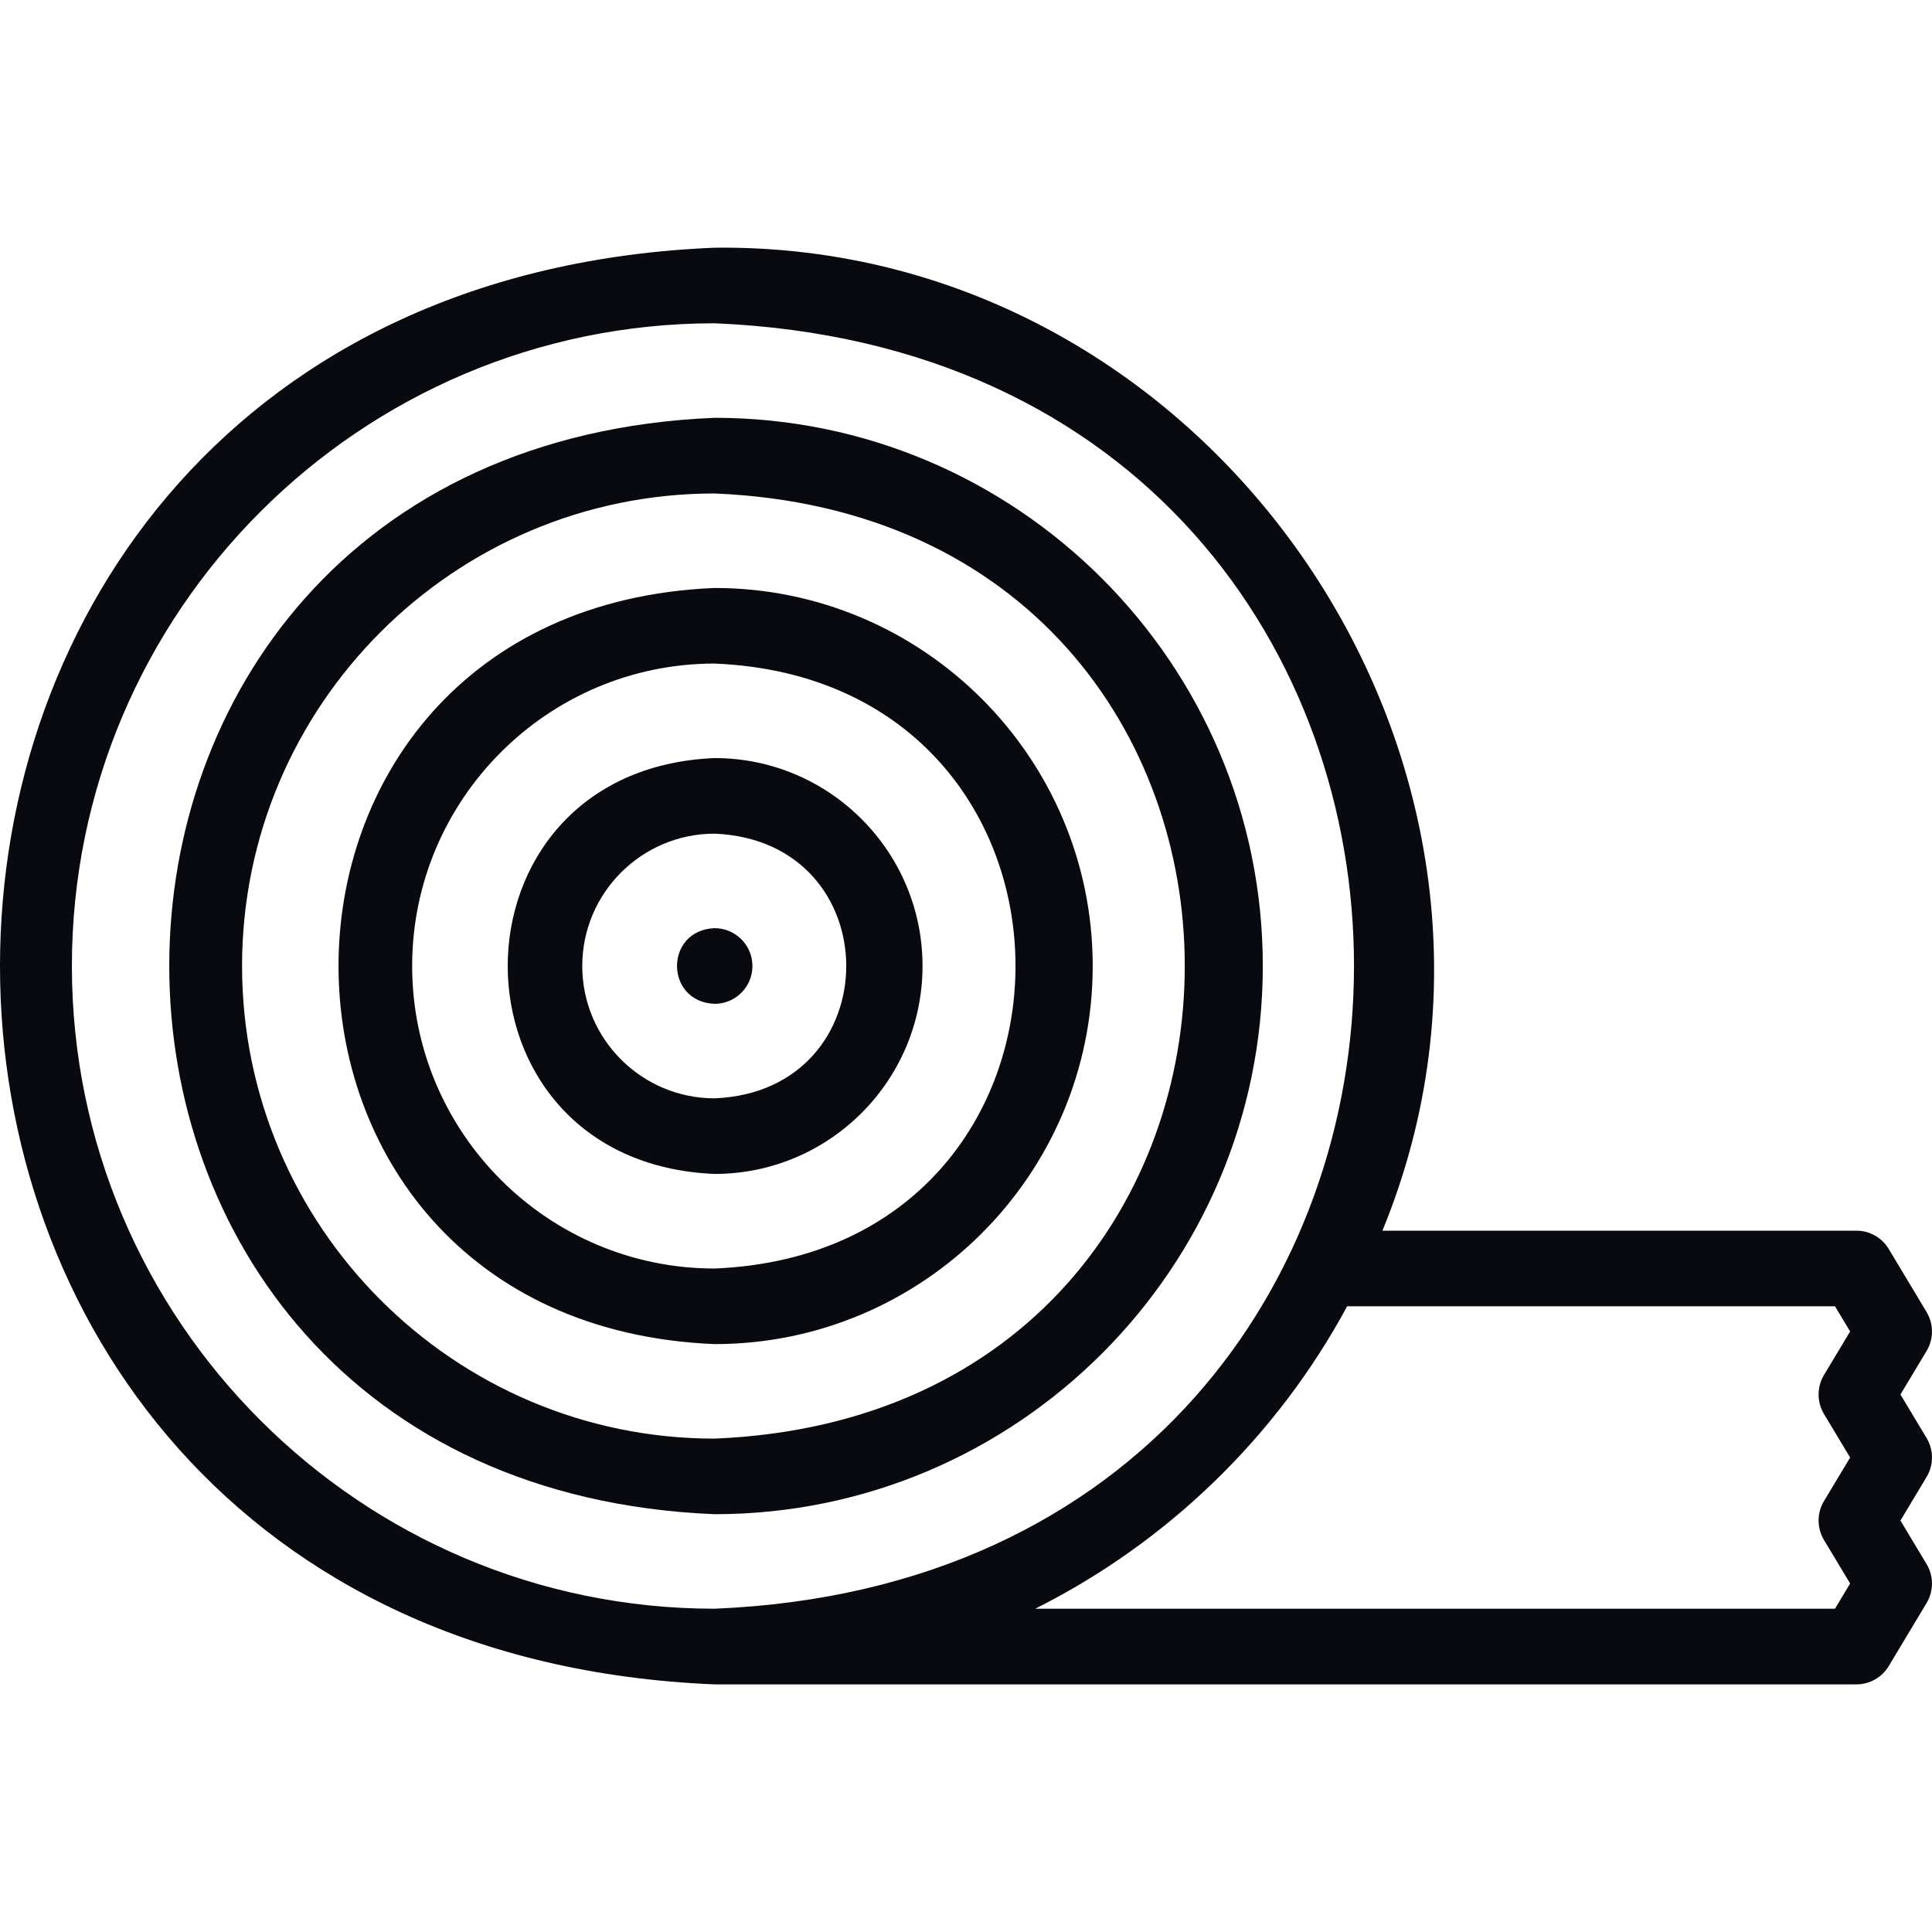
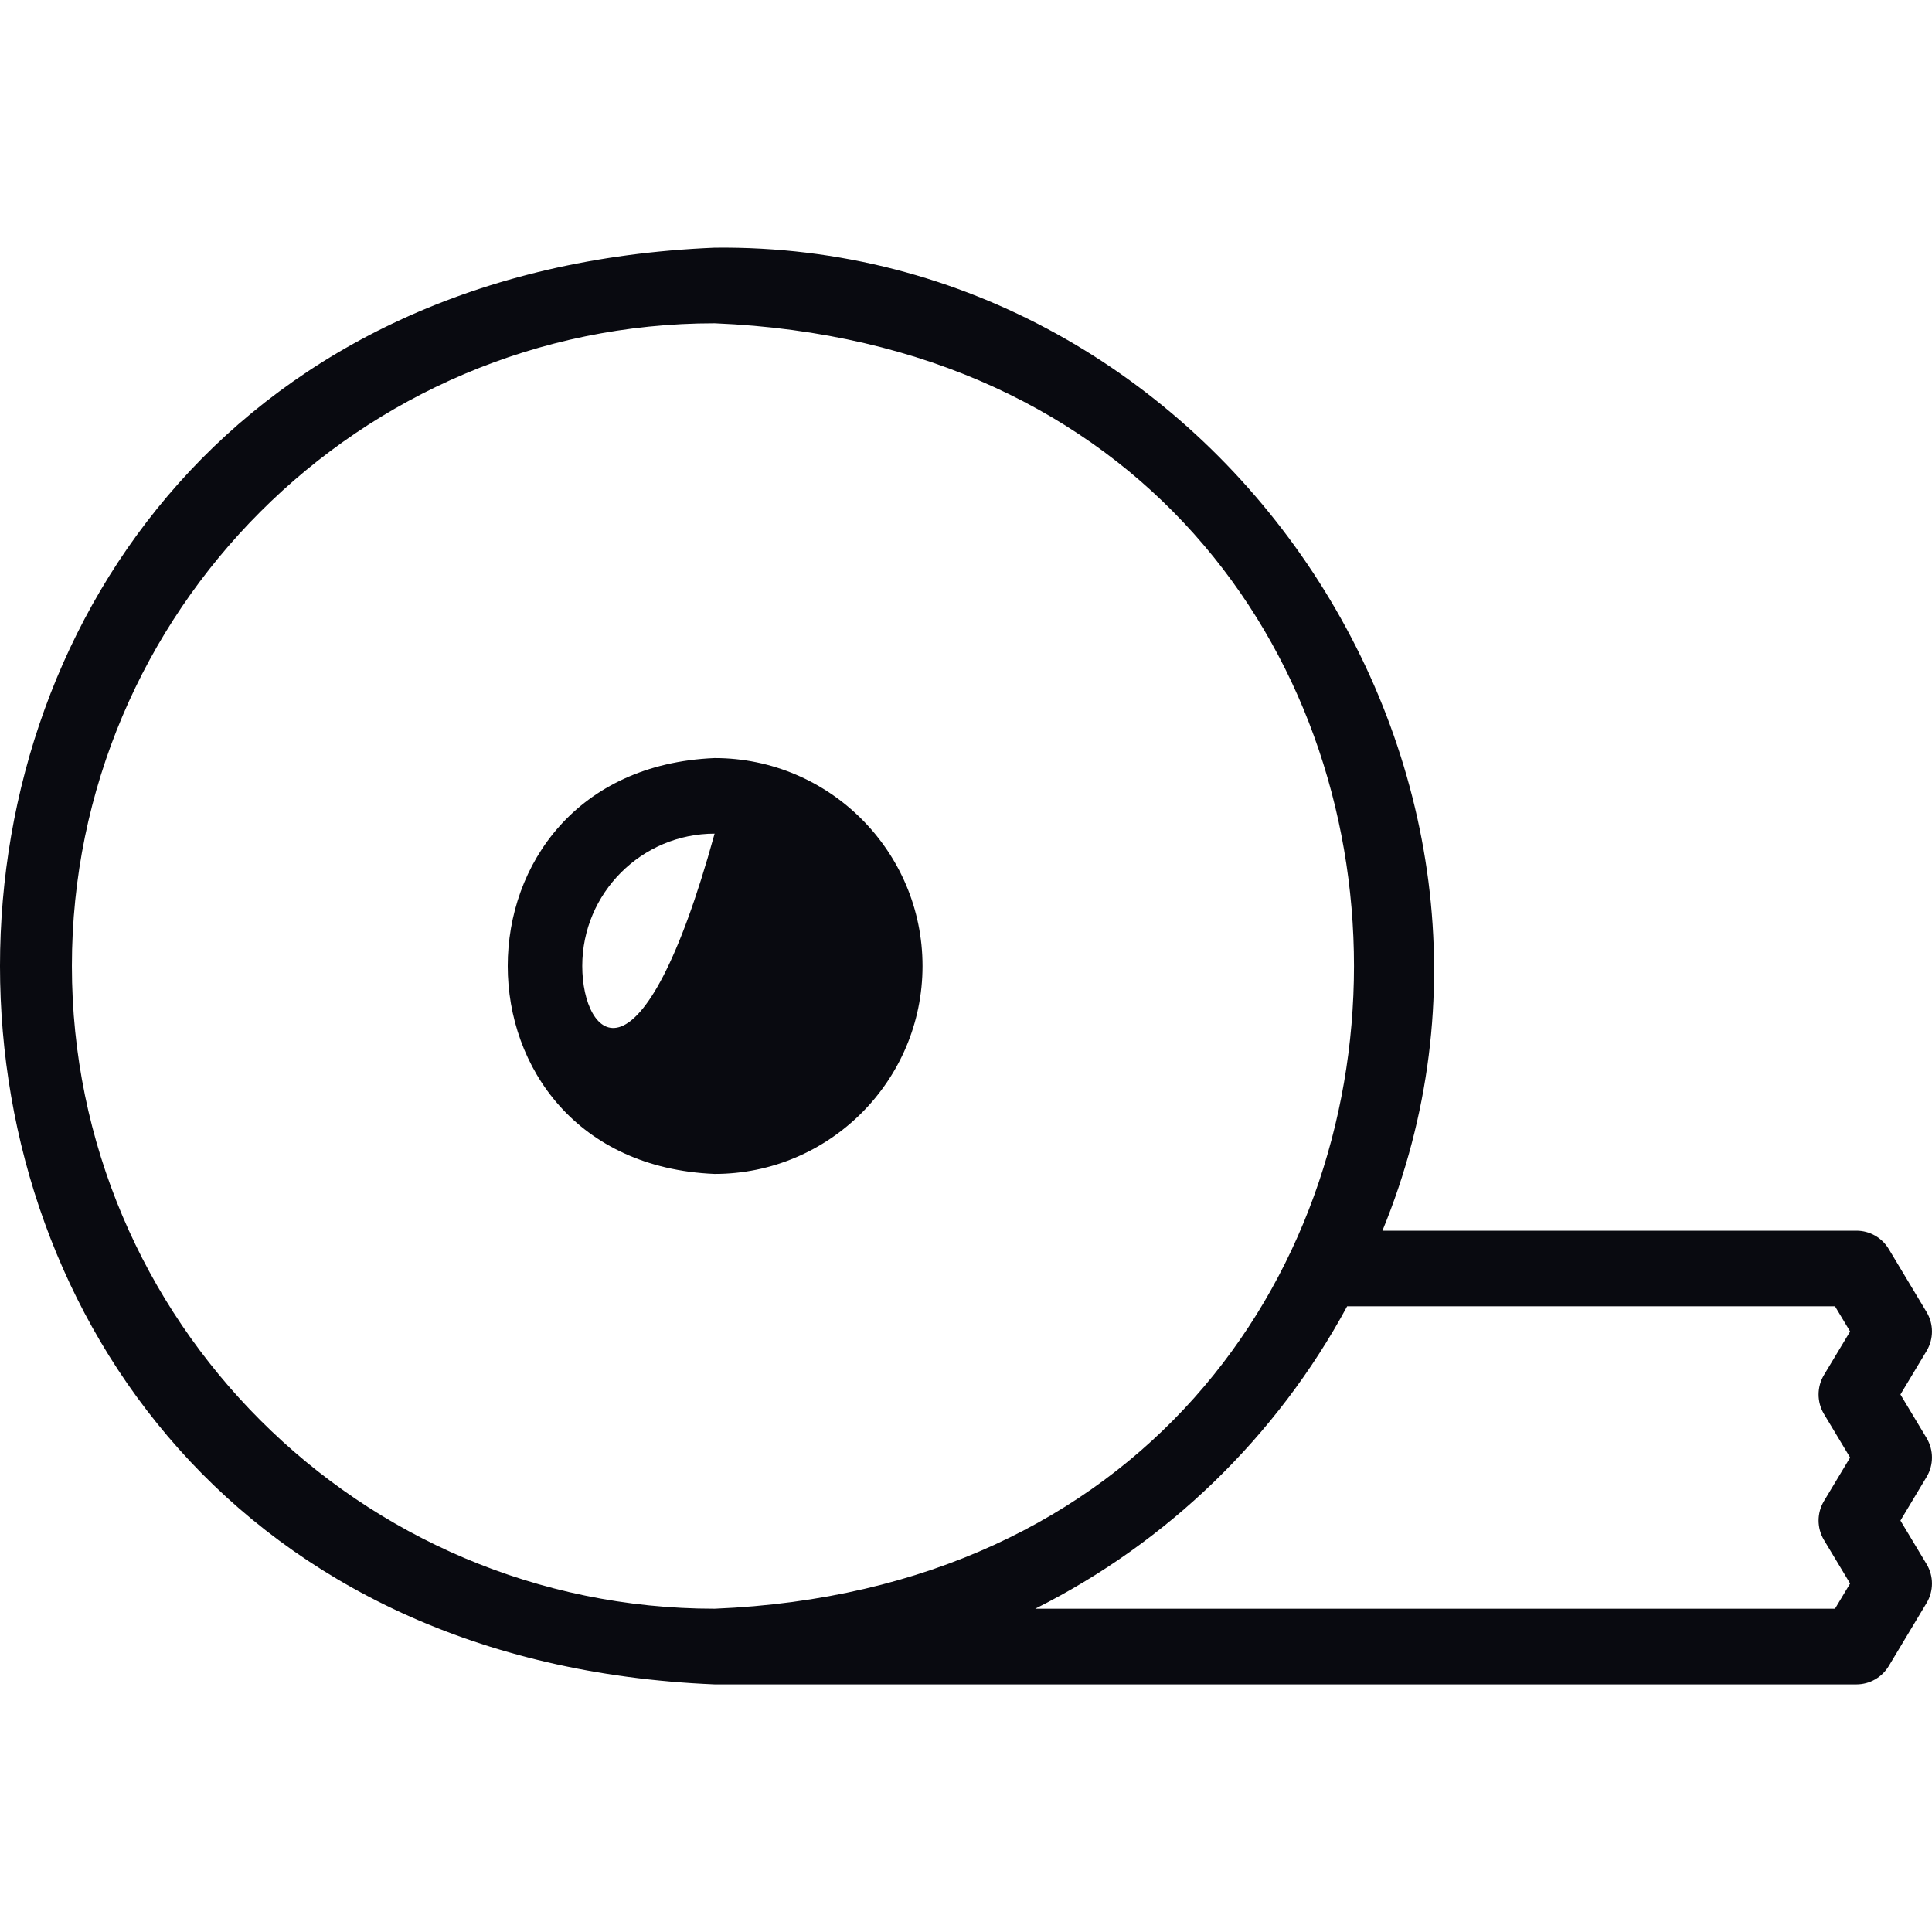
<svg xmlns="http://www.w3.org/2000/svg" width="24" height="24" viewBox="0 0 24 24" fill="none">
-   <path d="M15.687 12C15.687 8.245 12.632 5.19 8.877 5.19C-0.157 5.564 -0.154 18.438 8.877 18.81C12.632 18.81 15.687 15.755 15.687 12ZM3.007 12C3.007 8.763 5.64 6.13 8.877 6.13C16.666 6.452 16.663 17.55 8.877 17.871C5.64 17.871 3.007 15.237 3.007 12Z" fill="#090A10" />
-   <path d="M13.574 12C13.574 9.411 11.467 7.304 8.877 7.304C2.647 7.562 2.649 16.44 8.877 16.697C11.467 16.697 13.574 14.59 13.574 12ZM5.12 12C5.12 9.929 6.806 8.243 8.877 8.243C13.862 8.449 13.86 15.552 8.877 15.758C6.806 15.758 5.12 14.072 5.12 12Z" fill="#090A10" />
-   <path d="M11.46 12C11.46 10.576 10.302 9.417 8.877 9.417C5.45 9.559 5.451 14.442 8.877 14.583C10.302 14.583 11.46 13.425 11.46 12ZM7.233 12C7.233 11.094 7.971 10.356 8.877 10.356C11.058 10.447 11.057 13.554 8.877 13.644C7.971 13.644 7.233 12.907 7.233 12Z" fill="#090A10" />
-   <path d="M9.347 12V11.998C9.346 11.74 9.136 11.53 8.877 11.53C8.254 11.555 8.255 12.445 8.877 12.47C9.137 12.47 9.347 12.26 9.347 12Z" fill="#090A10" />
+   <path d="M11.46 12C11.46 10.576 10.302 9.417 8.877 9.417C5.45 9.559 5.451 14.442 8.877 14.583C10.302 14.583 11.46 13.425 11.46 12ZM7.233 12C7.233 11.094 7.971 10.356 8.877 10.356C7.971 13.644 7.233 12.907 7.233 12Z" fill="#090A10" />
  <path d="M23.933 17.864L23.608 17.323L23.933 16.782C24.022 16.633 24.022 16.447 23.933 16.299L23.463 15.516C23.378 15.374 23.226 15.288 23.061 15.288H17.173C19.529 9.557 15.093 3.004 8.877 3.077C-2.96 3.567 -2.958 20.435 8.877 20.924H23.061C23.226 20.924 23.378 20.837 23.463 20.696L23.933 19.913C24.022 19.764 24.022 19.578 23.933 19.43L23.608 18.889L23.933 18.347C24.022 18.199 24.022 18.013 23.933 17.864ZM0.893 12C0.893 7.598 4.475 4.016 8.877 4.016C19.469 4.455 19.466 19.547 8.877 19.984C4.475 19.984 0.893 16.403 0.893 12ZM22.658 17.565L22.983 18.106L22.658 18.647C22.569 18.796 22.569 18.981 22.658 19.13L22.983 19.671L22.795 19.984H12.86C14.505 19.16 15.862 17.843 16.735 16.227H22.795L22.983 16.54L22.658 17.081C22.569 17.23 22.569 17.416 22.658 17.565Z" fill="#090A10" />
</svg>